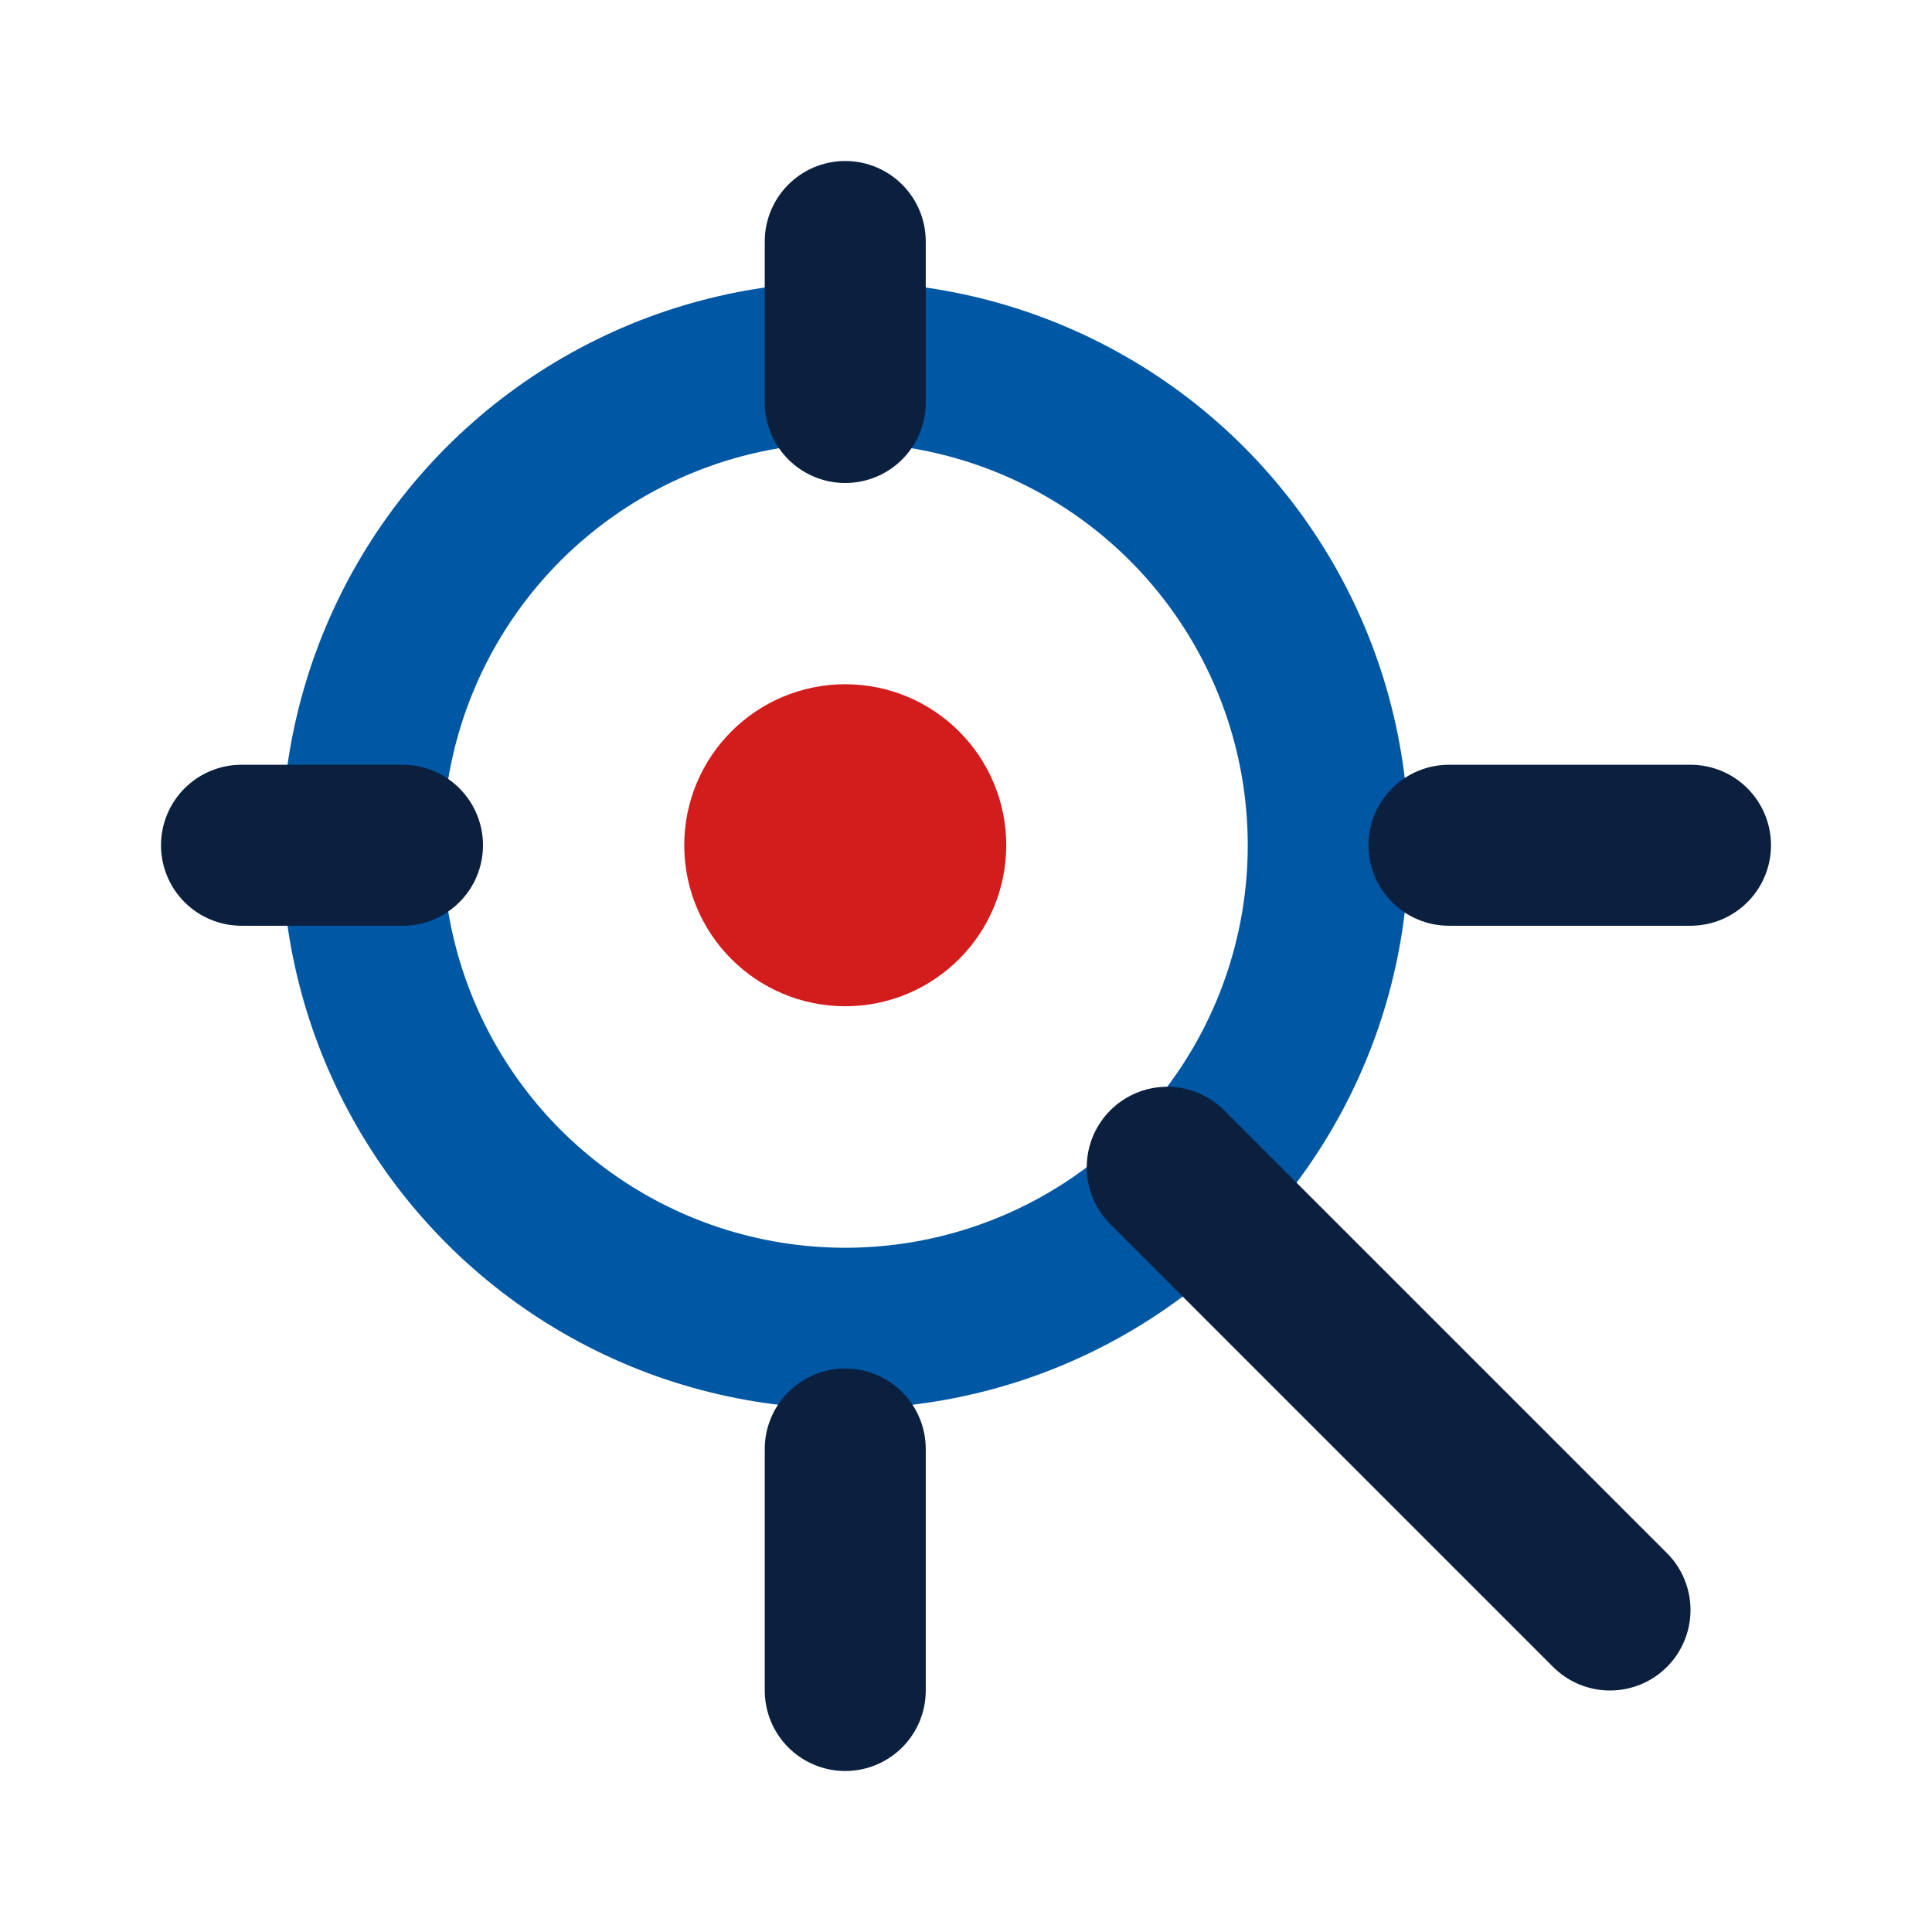
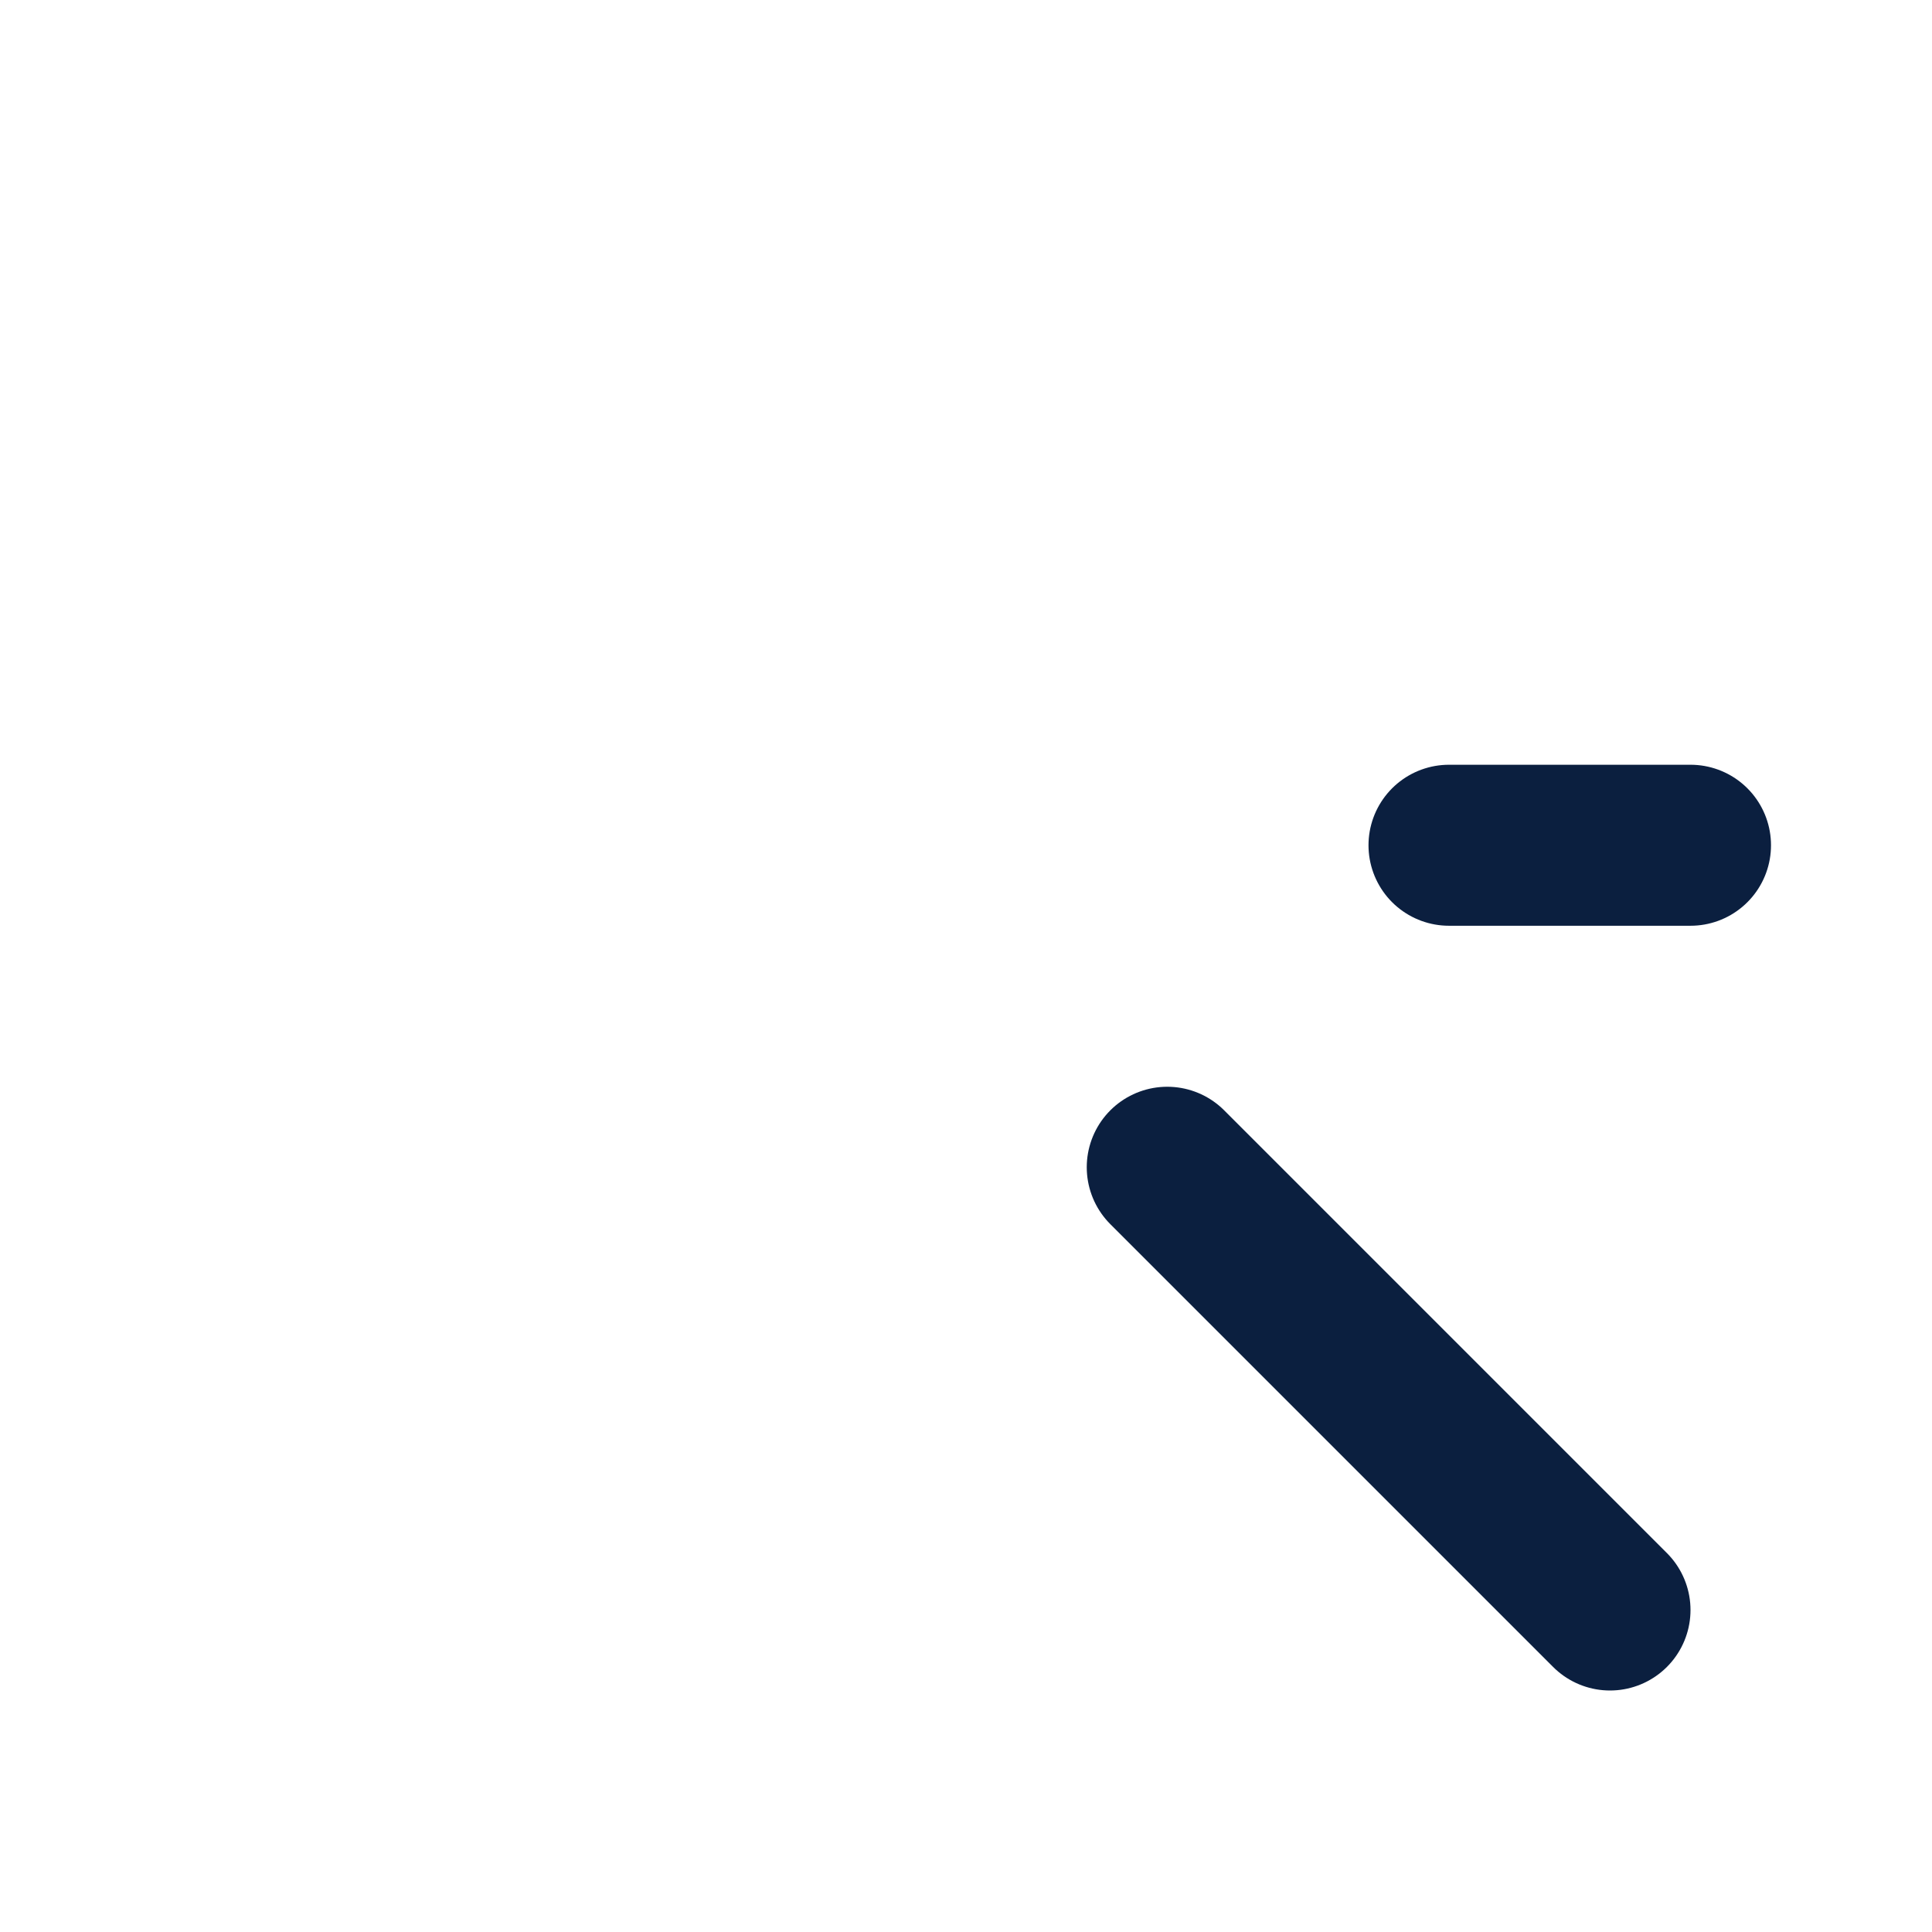
<svg xmlns="http://www.w3.org/2000/svg" width="24" height="24" viewBox="0 0 24 24" fill="none" stroke="#0B1F3F" stroke-width="2" stroke-linecap="round" stroke-linejoin="round" role="img">
  <title>Zielkontakt‑Recherche Icon – Lupe &amp; Fadenkreuz</title>
-   <circle cx="10.5" cy="10.5" r="6" stroke="#0057A3" />
-   <line x1="10.5" y1="5" x2="10.5" y2="3" />
-   <line x1="10.5" y1="18" x2="10.5" y2="21" />
-   <line x1="5" y1="10.5" x2="3" y2="10.5" />
  <line x1="18" y1="10.5" x2="21" y2="10.5" />
  <line x1="14.5" y1="14.5" x2="20" y2="20" stroke="#0B1F3F" />
-   <circle cx="10.5" cy="10.5" r="1" fill="#D31C1C" stroke="#D31C1C" />
</svg>